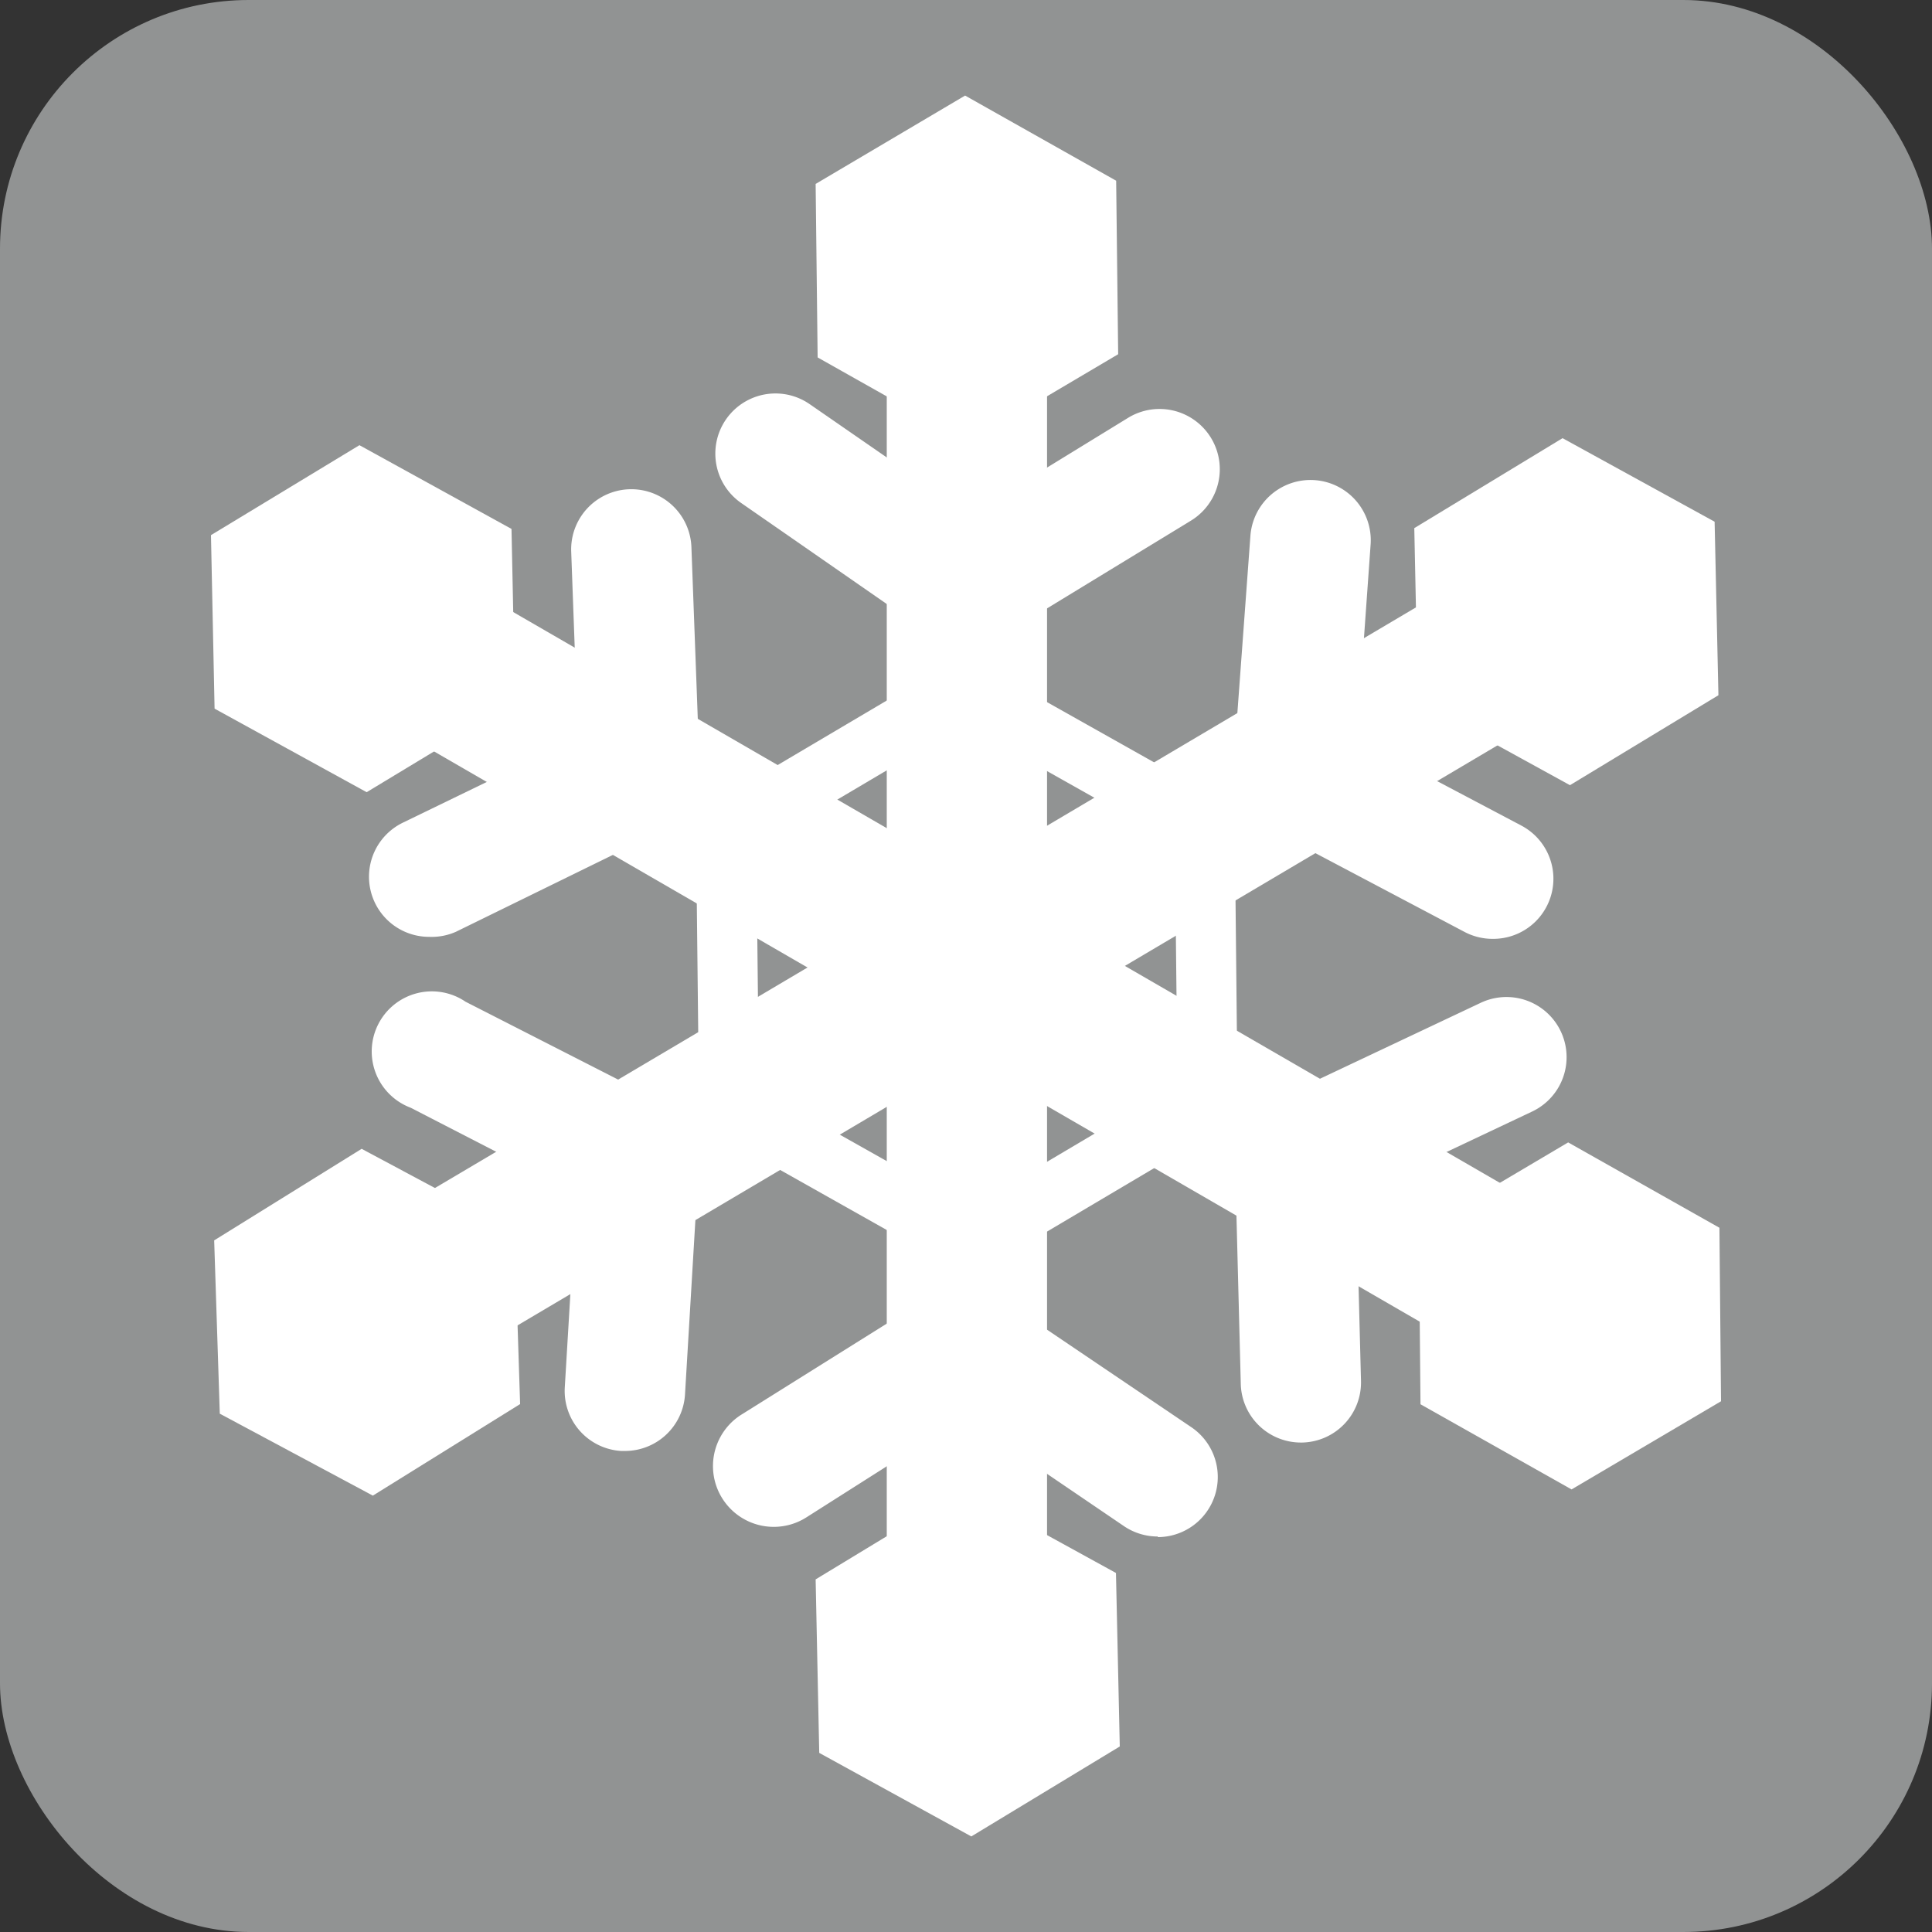
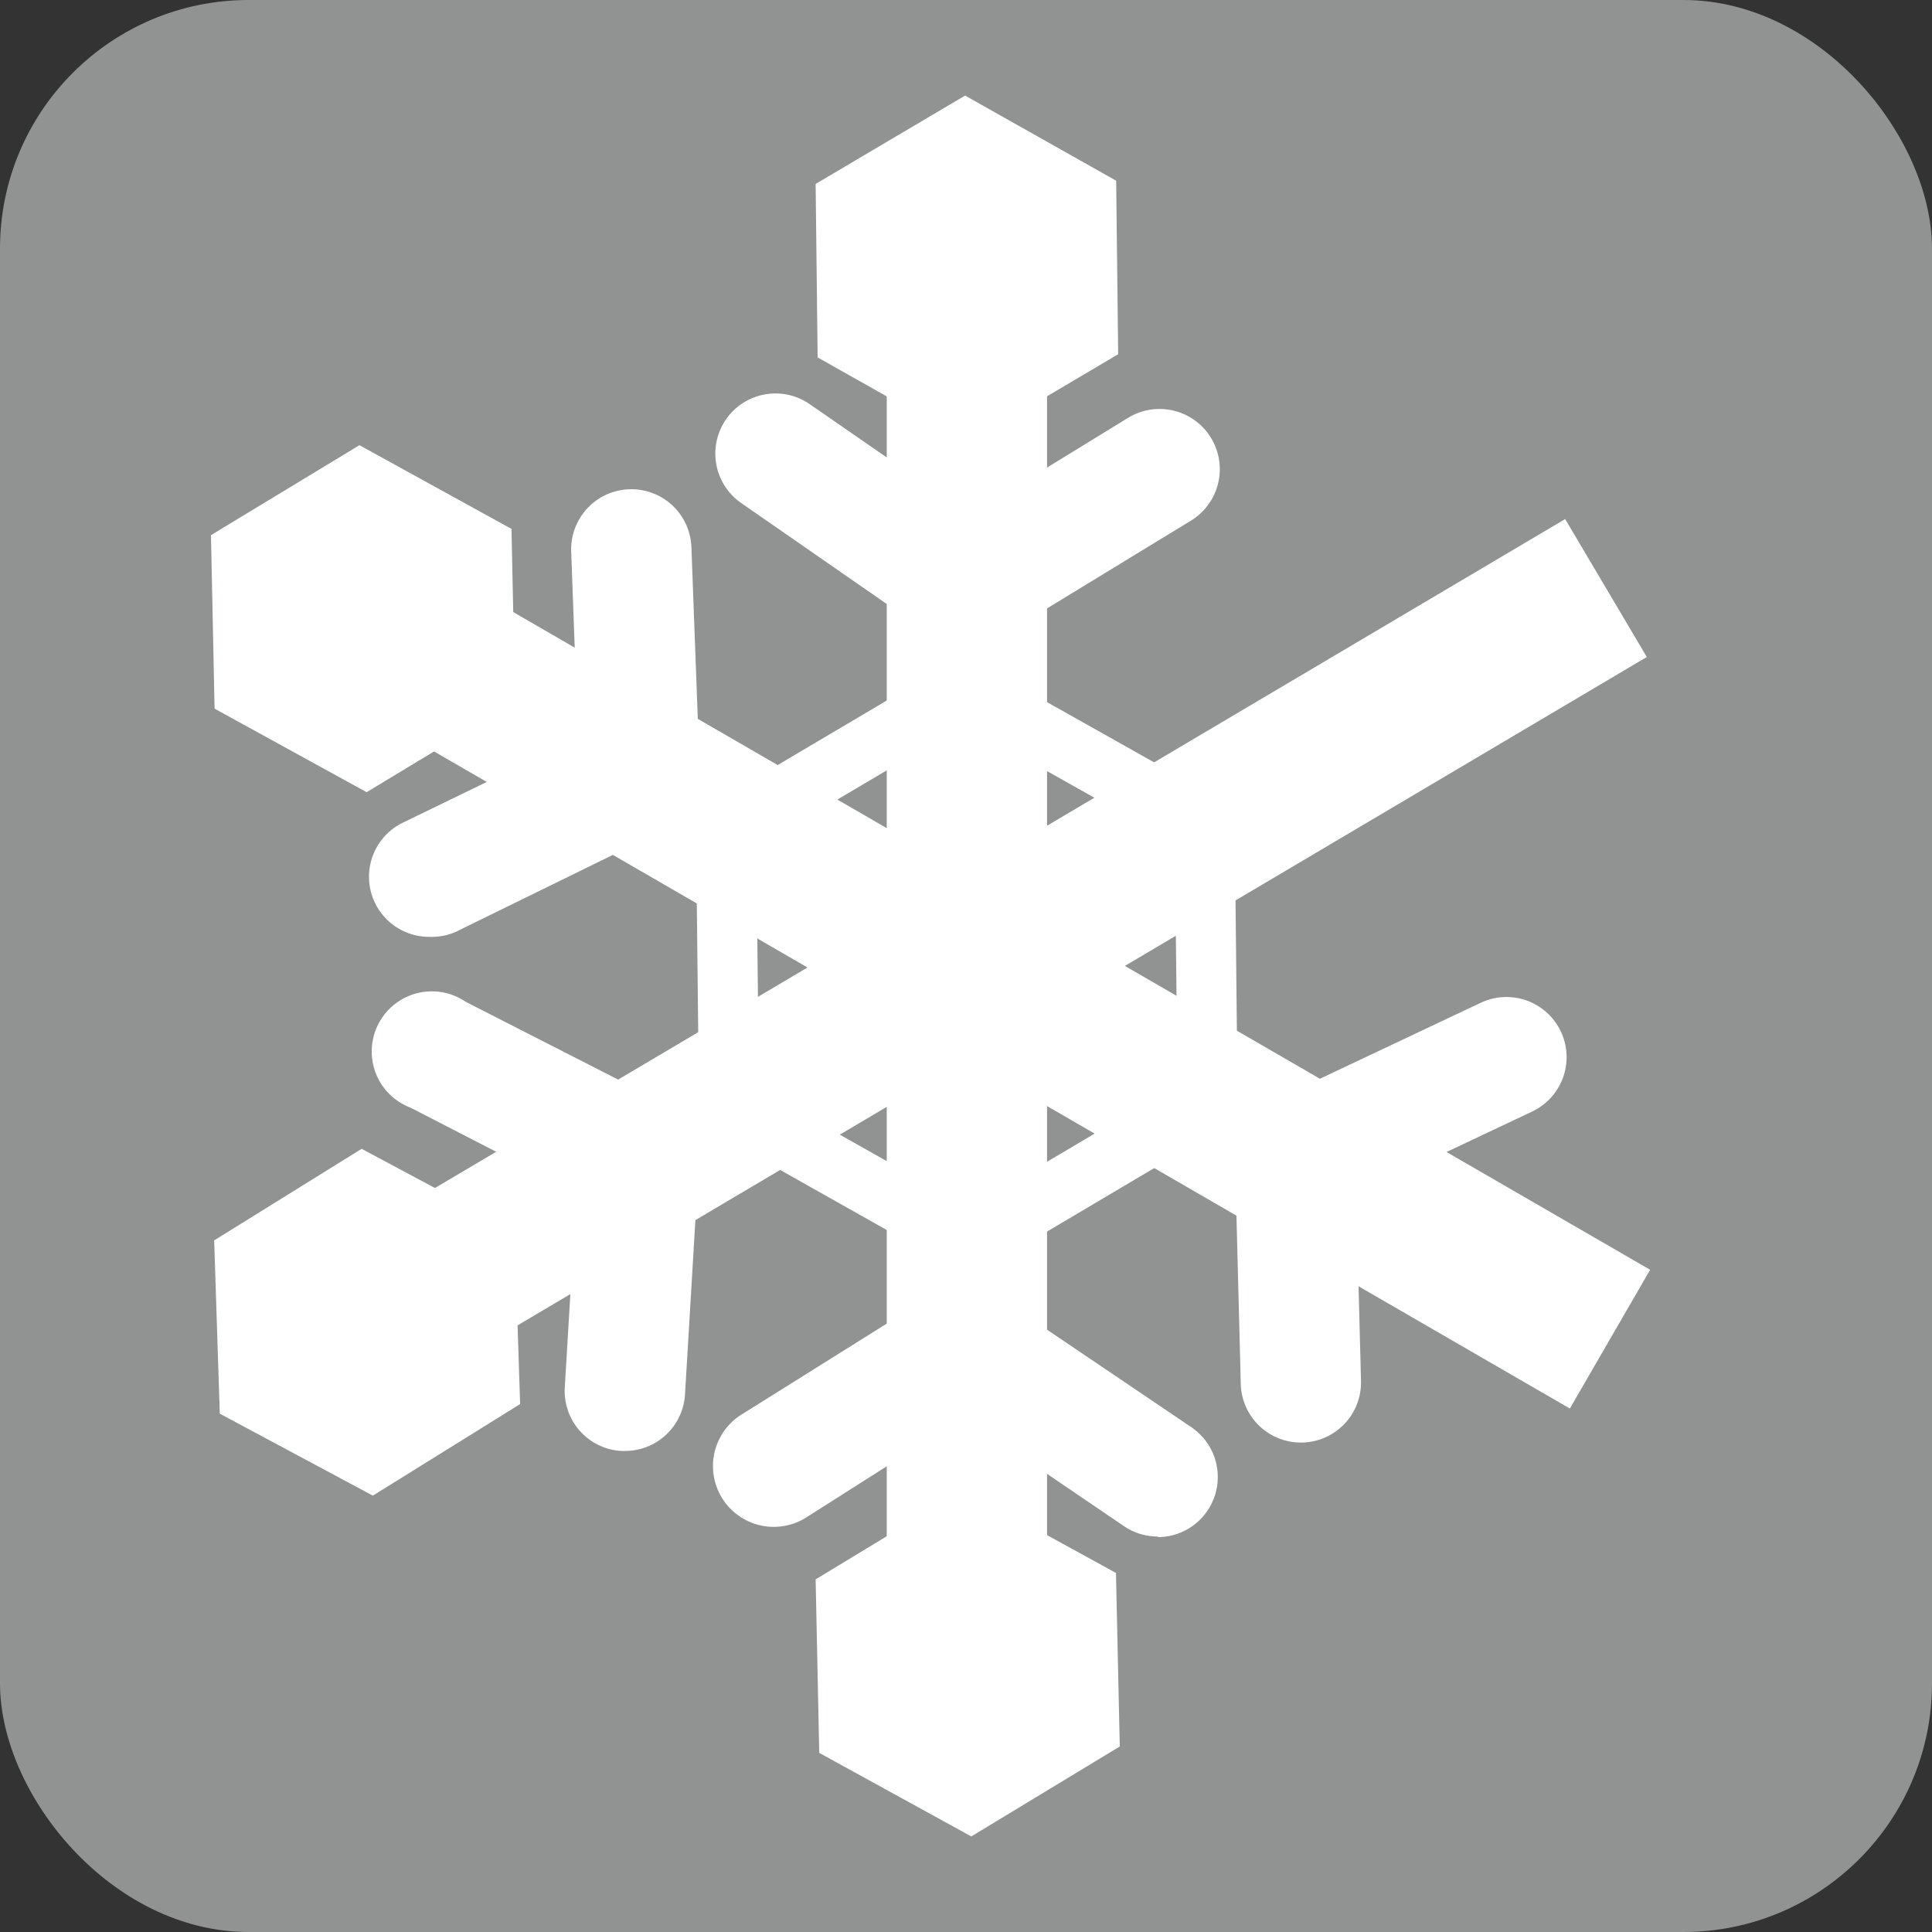
<svg xmlns="http://www.w3.org/2000/svg" viewBox="0 0 96.43 96.43">
  <rect x="0" y="0" width="96.43" height="96.43" fill="#333333" stroke="none" />
  <defs>
    <style>.cls-1{fill:#919393;}.cls-2{fill:#fff;}</style>
  </defs>
  <g id="레이어_2" data-name="레이어 2">
    <g id="레이어_1-2" data-name="레이어 1">
      <rect class="cls-1" width="96.43" height="96.43" rx="12.41" />
      <path class="cls-2" d="M48.43,63.74,34.9,56.12,34.73,40.6l13.36-7.9,13.53,7.61.16,15.52ZM37.88,54.36l10.51,5.92,10.38-6.15-.13-12.05L48.13,36.16,37.75,42.3Z" />
      <rect class="cls-2" x="44.26" y="11.13" width="8" height="74.18" />
      <path class="cls-2" d="M48.17,32.86,37,25.11a3,3,0,0,1,3.41-4.94l8,5.53,7.92-4.86A3,3,0,1,1,59.42,26Z" />
      <polygon class="cls-2" points="55.71 9.02 48.17 4.77 40.71 9.18 40.81 17.84 48.35 22.09 55.81 17.68 55.71 9.02" />
      <path class="cls-2" d="M57.79,76.69a3,3,0,0,1-1.68-.51l-8-5.44-7.87,5A3,3,0,0,1,37,70.61l11.18-7,11.29,7.63a3,3,0,0,1-1.68,5.48Z" />
      <polygon class="cls-2" points="40.89 87.49 48.48 91.66 55.89 87.17 55.7 78.51 48.11 74.34 40.71 78.83 40.89 87.49" />
      <rect class="cls-2" x="11.15" y="44.25" width="74.18" height="8" transform="translate(-17.85 31.29) rotate(-30.62)" />
-       <path class="cls-2" d="M74.49,46.86a3,3,0,0,1-1.4-.35L61.41,40.34l1-13.59a3,3,0,1,1,6,.43l-.69,9.69,8.22,4.34a3,3,0,0,1-1.4,5.65Z" />
-       <polygon class="cls-2" points="85.77 34.7 85.58 26.04 77.99 21.87 70.59 26.36 70.77 35.02 78.36 39.19 85.77 34.7" />
      <path class="cls-2" d="M31.18,72.42H31a3,3,0,0,1-2.81-3.18l.58-9.69L20.5,55.29A3,3,0,1,1,23.24,50L35,56l-.81,13.6A3,3,0,0,1,31.18,72.42Z" />
      <polygon class="cls-2" points="10.69 61.91 10.97 70.56 18.61 74.65 25.96 70.08 25.68 61.42 18.05 57.34 10.69 61.91" />
      <rect class="cls-2" x="44.25" y="11.18" width="8" height="74.18" transform="translate(-17.69 65.86) rotate(-59.95)" />
      <path class="cls-2" d="M64.93,72a3,3,0,0,1-3-2.92l-.34-13.21,12.32-5.82a3,3,0,0,1,2.56,5.43l-8.78,4.15.24,9.29A3,3,0,0,1,65,72Z" />
-       <polygon class="cls-2" points="78.44 74.34 85.9 69.94 85.82 61.28 78.27 57.02 70.82 61.43 70.9 70.09 78.44 74.34" />
      <path class="cls-2" d="M21.43,46.76a3,3,0,0,1-1.32-5.7l8.74-4.24-.34-9.29a3,3,0,0,1,6-.22L35,40.51l-12.25,6A3,3,0,0,1,21.43,46.76Z" />
      <polygon class="cls-2" points="17.94 22.22 10.53 26.71 10.71 35.37 18.3 39.54 25.71 35.06 25.53 26.4 17.94 22.22" />
    </g>
  </g>
</svg>